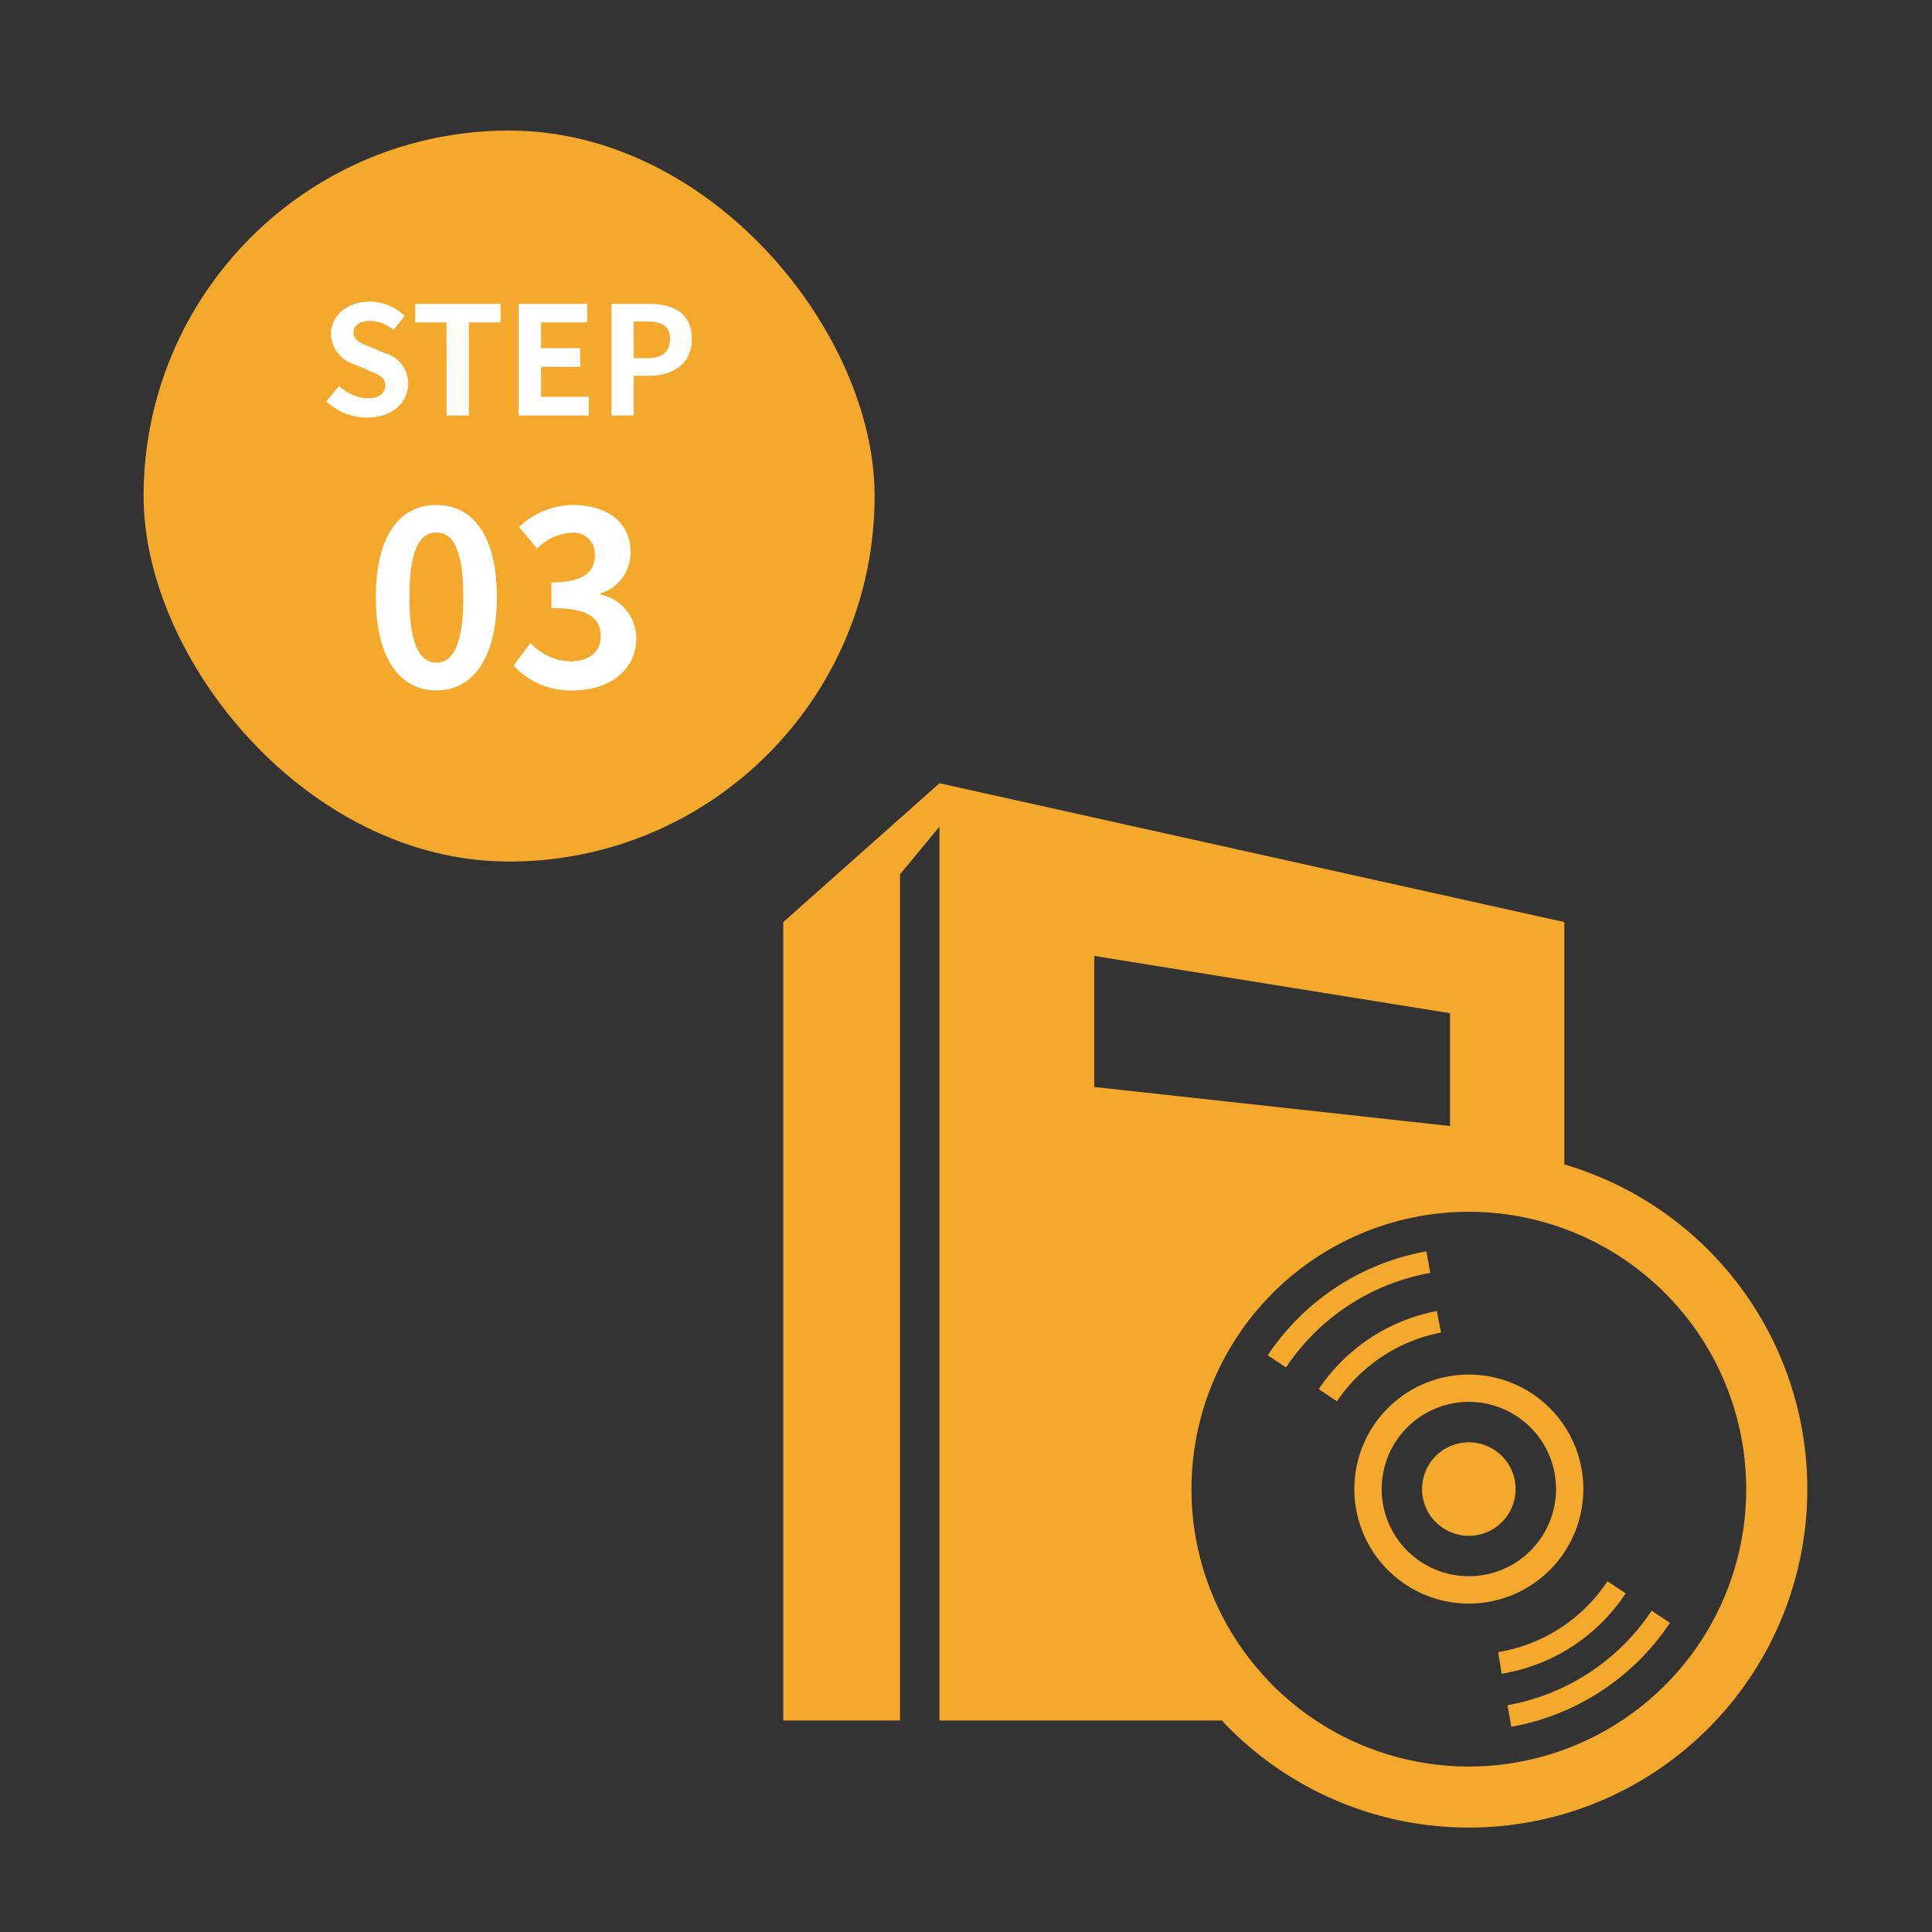
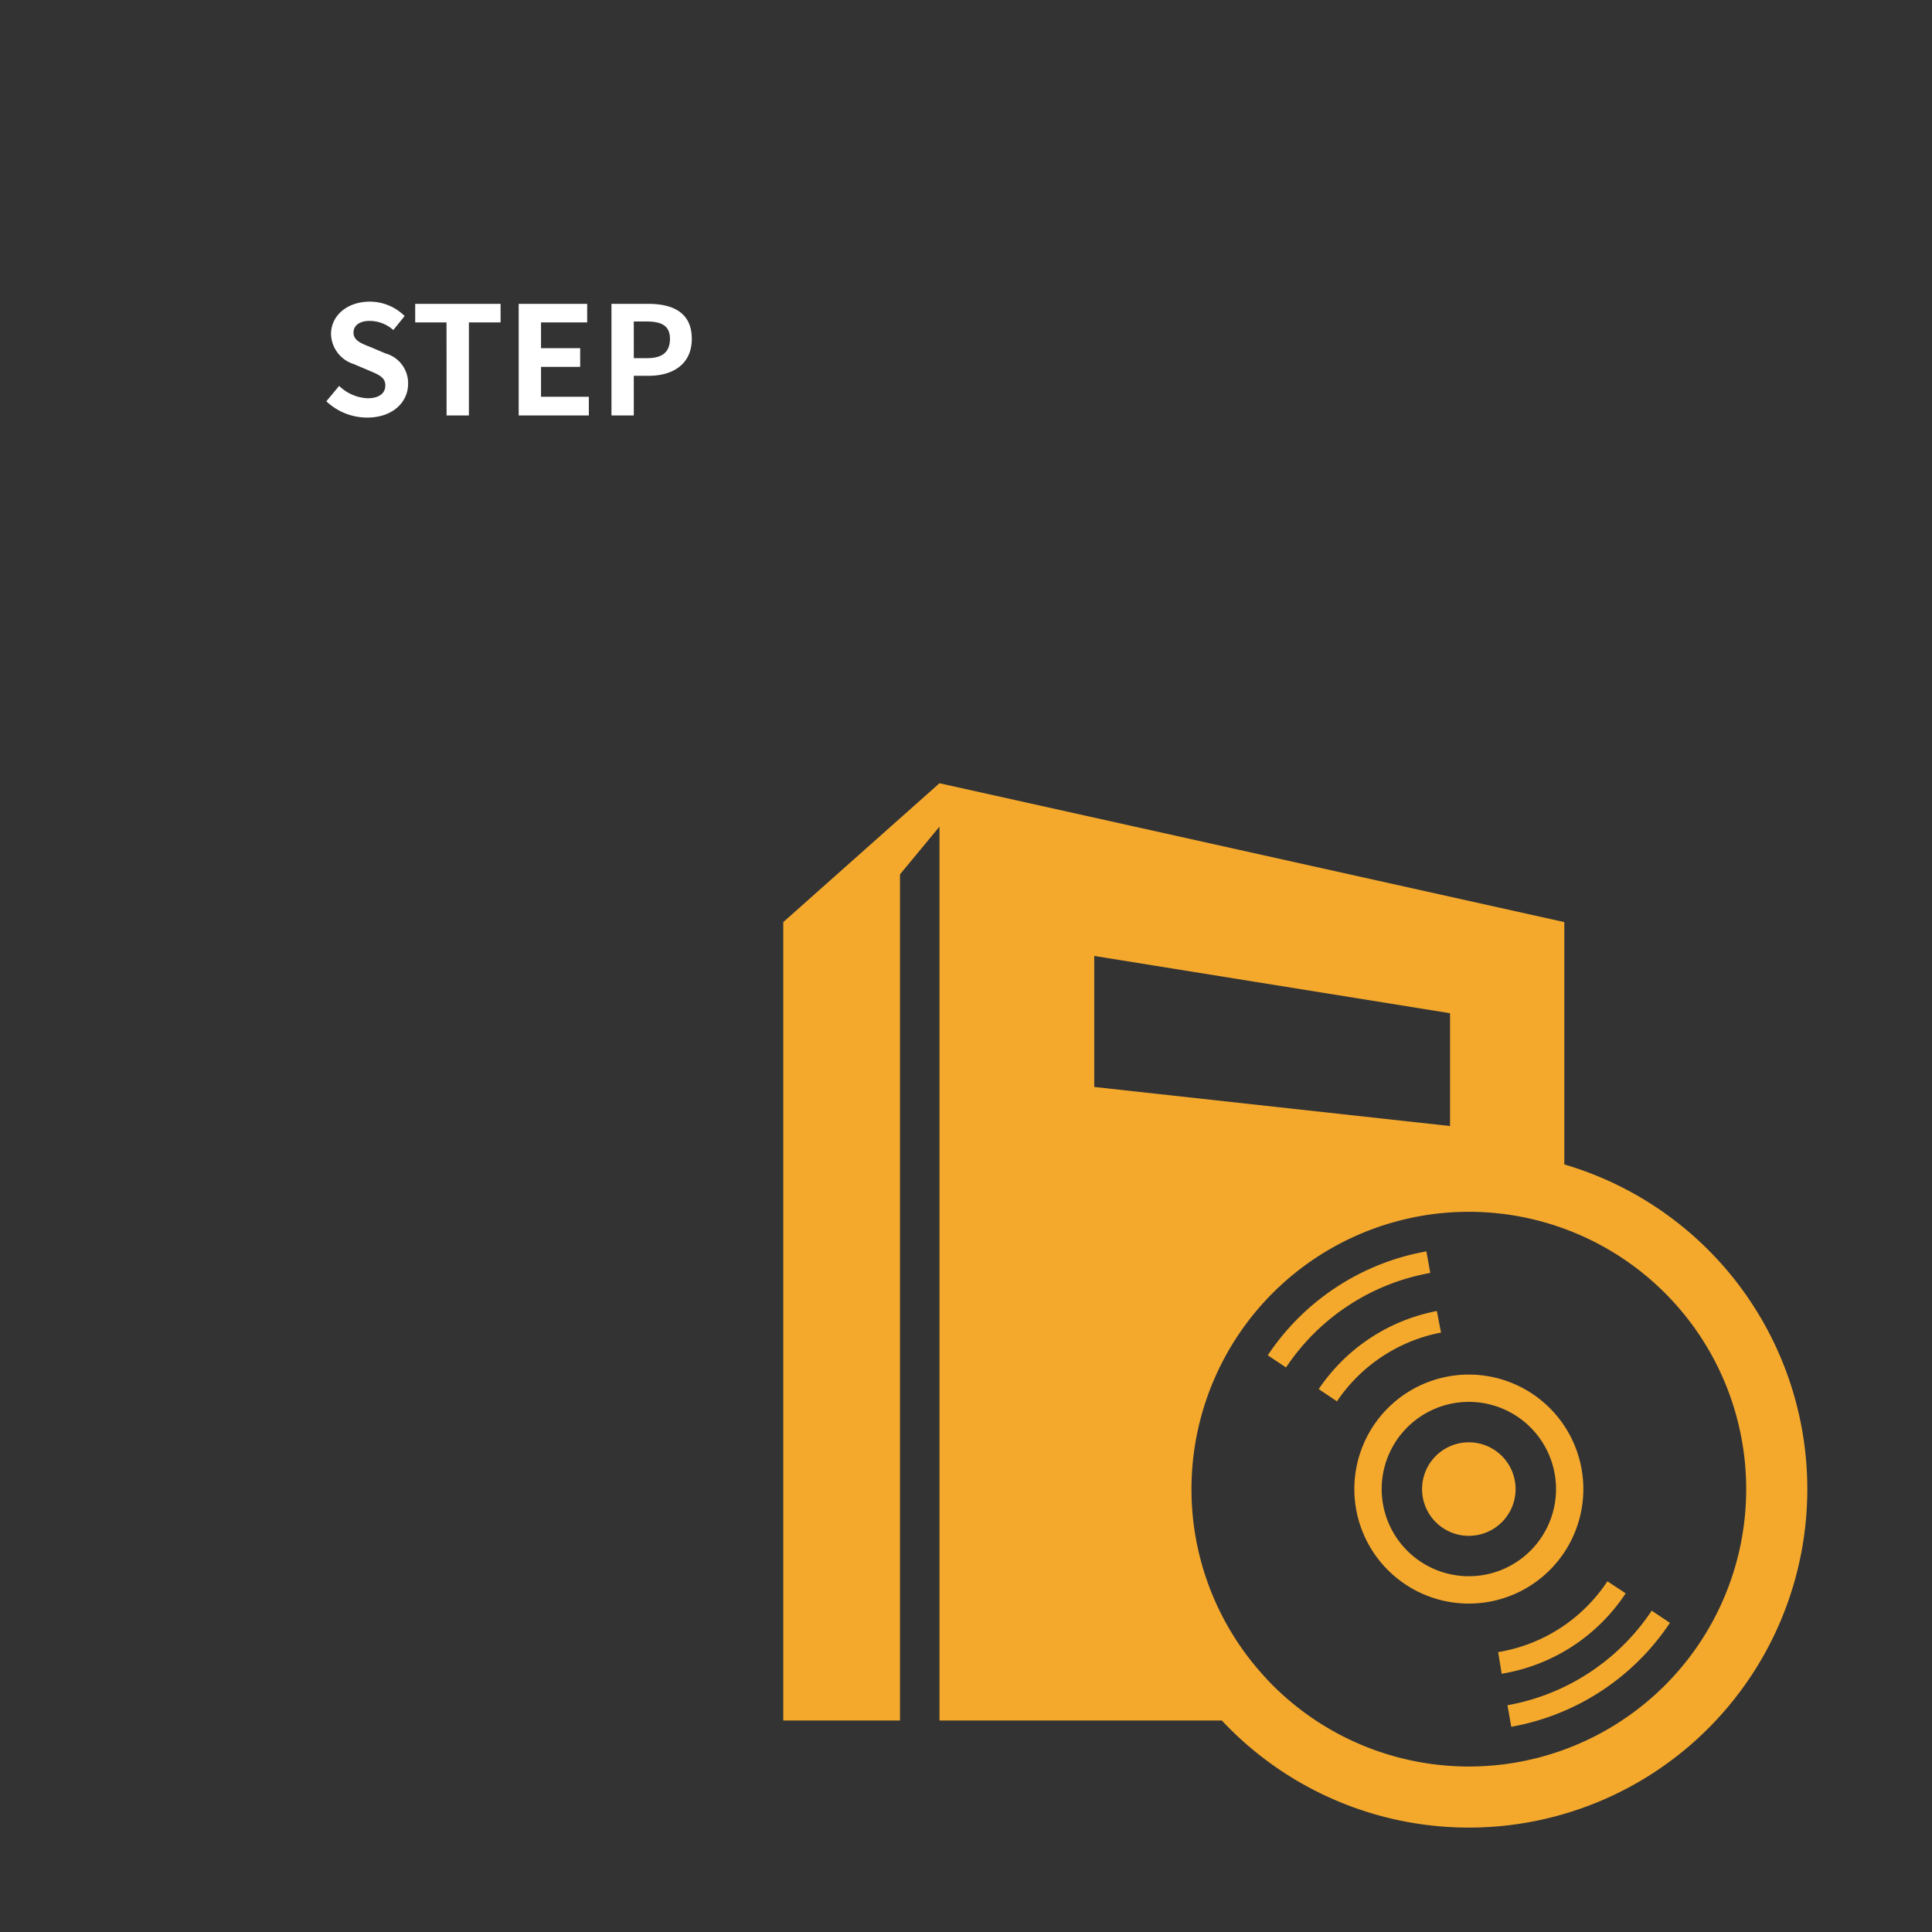
<svg xmlns="http://www.w3.org/2000/svg" width="148" height="148" viewBox="0 0 148 148">
  <rect x="0" y="0" width="148" height="148" fill="#333333" stroke="none" />
  <g id="グループ_32873" data-name="グループ 32873" transform="translate(-206 -5024)">
    <g id="長方形_4650" data-name="長方形 4650" transform="translate(206 5024)" fill="#757575" stroke="#707070" stroke-width="1" opacity="0">
      <rect width="148" height="148" stroke="none" />
      <rect x="0.5" y="0.5" width="147" height="147" fill="none" />
    </g>
    <g id="グループ_12551" data-name="グループ 12551" transform="translate(16420 21696)">
      <rect id="長方形_4652" data-name="長方形 4652" width="96" height="96" transform="translate(-16162 -16620)" fill="none" />
      <g id="教材アイコン1" transform="translate(-16153.998 -16612)">
        <path id="パス_4323" data-name="パス 4323" d="M321.748,323.126a3.582,3.582,0,1,0,3.581,3.581,3.582,3.582,0,0,0-3.581-3.581Z" transform="translate(-269.23 -272.638)" fill="#f4a92d" />
        <path id="パス_4324" data-name="パス 4324" d="M254.658,229.509a18.494,18.494,0,0,0-12.153,7.962l1.4.931a16.826,16.826,0,0,1,11.049-7.242Z" transform="translate(-205.391 -193.648)" fill="#f4a92d" />
        <path id="パス_4325" data-name="パス 4325" d="M276.875,260.415l-.1-.5-.062-.327-.157-.824a14.108,14.108,0,0,0-9.051,5.983l.7.469.278.188.418.28A12.447,12.447,0,0,1,276.875,260.415Z" transform="translate(-226.487 -218.335)" fill="#f4a92d" />
        <path id="パス_4326" data-name="パス 4326" d="M365.22,392.175l-.418-.278-.28-.184-.7-.462a12.438,12.438,0,0,1-8.37,5.426l.135.827.055.33.079.5a14.114,14.114,0,0,0,9.5-6.159Z" transform="translate(-300.689 -330.118)" fill="#f4a92d" />
        <path id="パス_4327" data-name="パス 4327" d="M371.08,405.668a16.827,16.827,0,0,1-11.049,7.243l.292,1.65a18.5,18.5,0,0,0,12.153-7.962Z" transform="translate(-304.554 -342.282)" fill="#f4a92d" />
        <path id="パス_4328" data-name="パス 4328" d="M302.494,298.683a8.771,8.771,0,1,0-8.771,8.771,8.771,8.771,0,0,0,8.771-8.771Zm-8.771,6.676a6.678,6.678,0,1,1,4.721-1.954A6.678,6.678,0,0,1,293.723,305.359Z" transform="translate(-241.205 -244.613)" fill="#f4a92d" />
        <path id="パス_4329" data-name="パス 4329" d="M64.808,29.2V10.637L16.943,0,4.977,10.637V71.8h8.941V6.98l3.025-3.656V71.8H38.575A25.927,25.927,0,1,0,64.808,29.2ZM28.8,13.23l27.256,4.387v8.642L28.8,23.267ZM72.519,69.1a21.247,21.247,0,0,1-30.048,0c-.345-.345-.665-.7-.984-1.063a21.223,21.223,0,0,1-5.158-12.085q-.08-.917-.081-1.875A21.247,21.247,0,1,1,72.519,69.1Z" transform="translate(-4.977)" fill="#f4a92d" />
      </g>
    </g>
    <g id="グループ_32335" data-name="グループ 32335" transform="translate(-20 182)">
-       <rect id="長方形_23422" data-name="長方形 23422" width="56" height="56" rx="28" transform="translate(237 4852)" fill="#f4a92d" />
      <g id="グループ_32333" data-name="グループ 32333" transform="translate(-30.42 -7.346)">
        <path id="パス_5753" data-name="パス 5753" d="M3.54,1.335c1.976,0,3.143-1.19,3.143-2.589A2.362,2.362,0,0,0,4.961-3.576L3.841-4.05C3.113-4.339,2.5-4.559,2.5-5.171c0-.566.485-.9,1.236-.9a2.728,2.728,0,0,1,1.814.7l.867-1.075a3.8,3.8,0,0,0-2.681-1.1C2-7.54.778-6.465.778-5.067a2.477,2.477,0,0,0,1.733,2.3l1.144.485c.763.324,1.283.52,1.283,1.156,0,.6-.474.982-1.364.982A3.364,3.364,0,0,1,1.4-1.092L.42.087A4.557,4.557,0,0,0,3.54,1.335Zm6.09-.162h1.71v-7.13h2.427V-7.378H7.226v1.421h2.4Zm5.524,0h5.374V-.26H16.864V-2.548h3V-3.981h-3V-5.957H20.4V-7.378H15.154Zm7.107,0h1.71V-1.866h1.144c1.837,0,3.3-.878,3.3-2.831,0-2.022-1.456-2.681-3.351-2.681H22.261Zm1.71-4.391V-6.026h.971c1.179,0,1.8.335,1.8,1.329S26.178-3.218,25-3.218Z" transform="translate(281 4880)" fill="#fff" />
-         <path id="パス_5754" data-name="パス 5754" d="M5.345,2.136C8.118,2.136,9.967-.3,9.967-5.02s-1.849-7.044-4.622-7.044C2.553-12.064.7-9.753.7-5.02.7-.3,2.553,2.136,5.345,2.136Zm0-2.126C4.162.01,3.274-1.174,3.274-5.02c0-3.827.887-4.937,2.071-4.937C6.51-9.956,7.4-8.847,7.4-5.02,7.4-1.174,6.51.01,5.345.01Zm10.5,2.126c2.607,0,4.807-1.461,4.807-3.975A3.419,3.419,0,0,0,17.918-5.2V-5.3A3.241,3.241,0,0,0,20.21-8.422c0-2.348-1.793-3.642-4.437-3.642a6.07,6.07,0,0,0-4.1,1.683l1.387,1.664a3.9,3.9,0,0,1,2.589-1.22,1.635,1.635,0,0,1,1.83,1.72c0,1.22-.814,2.089-3.328,2.089v1.96c2.977,0,3.772.832,3.772,2.182,0,1.22-.943,1.9-2.33,1.9a4.346,4.346,0,0,1-3.051-1.405L11.261.232A5.816,5.816,0,0,0,15.847,2.136Z" transform="translate(284.511 4900.097)" fill="#fff" />
      </g>
    </g>
  </g>
</svg>